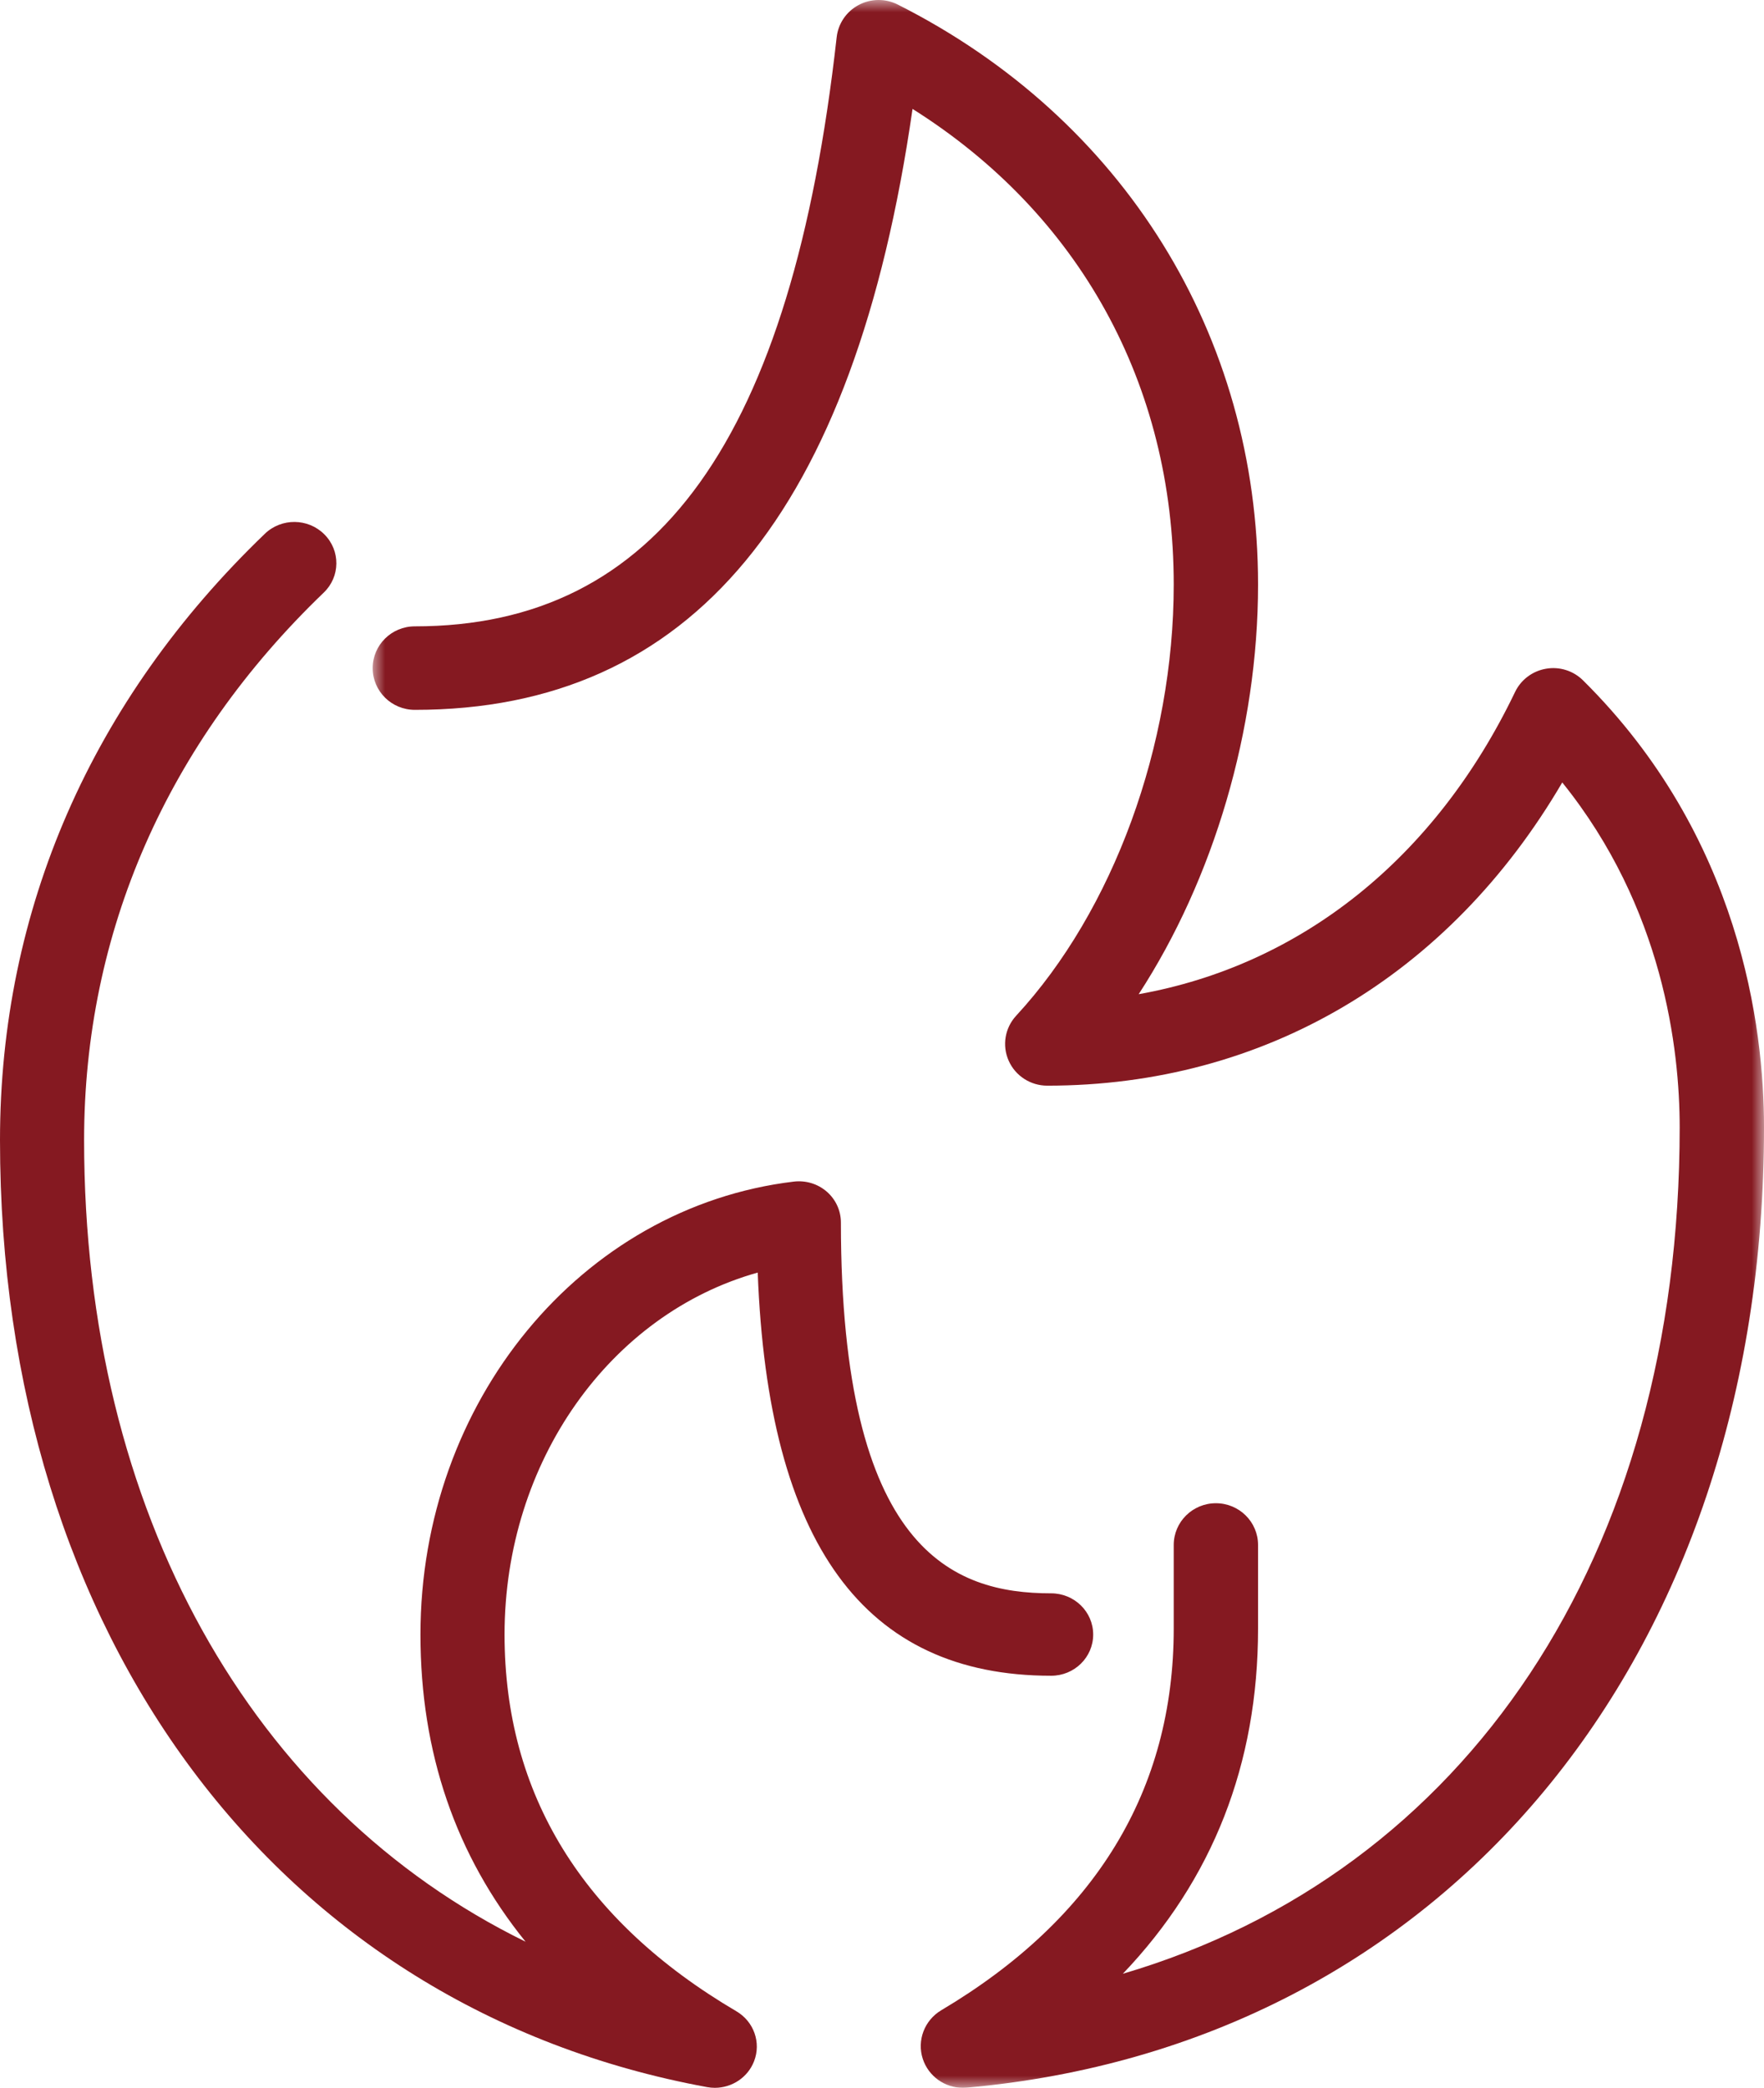
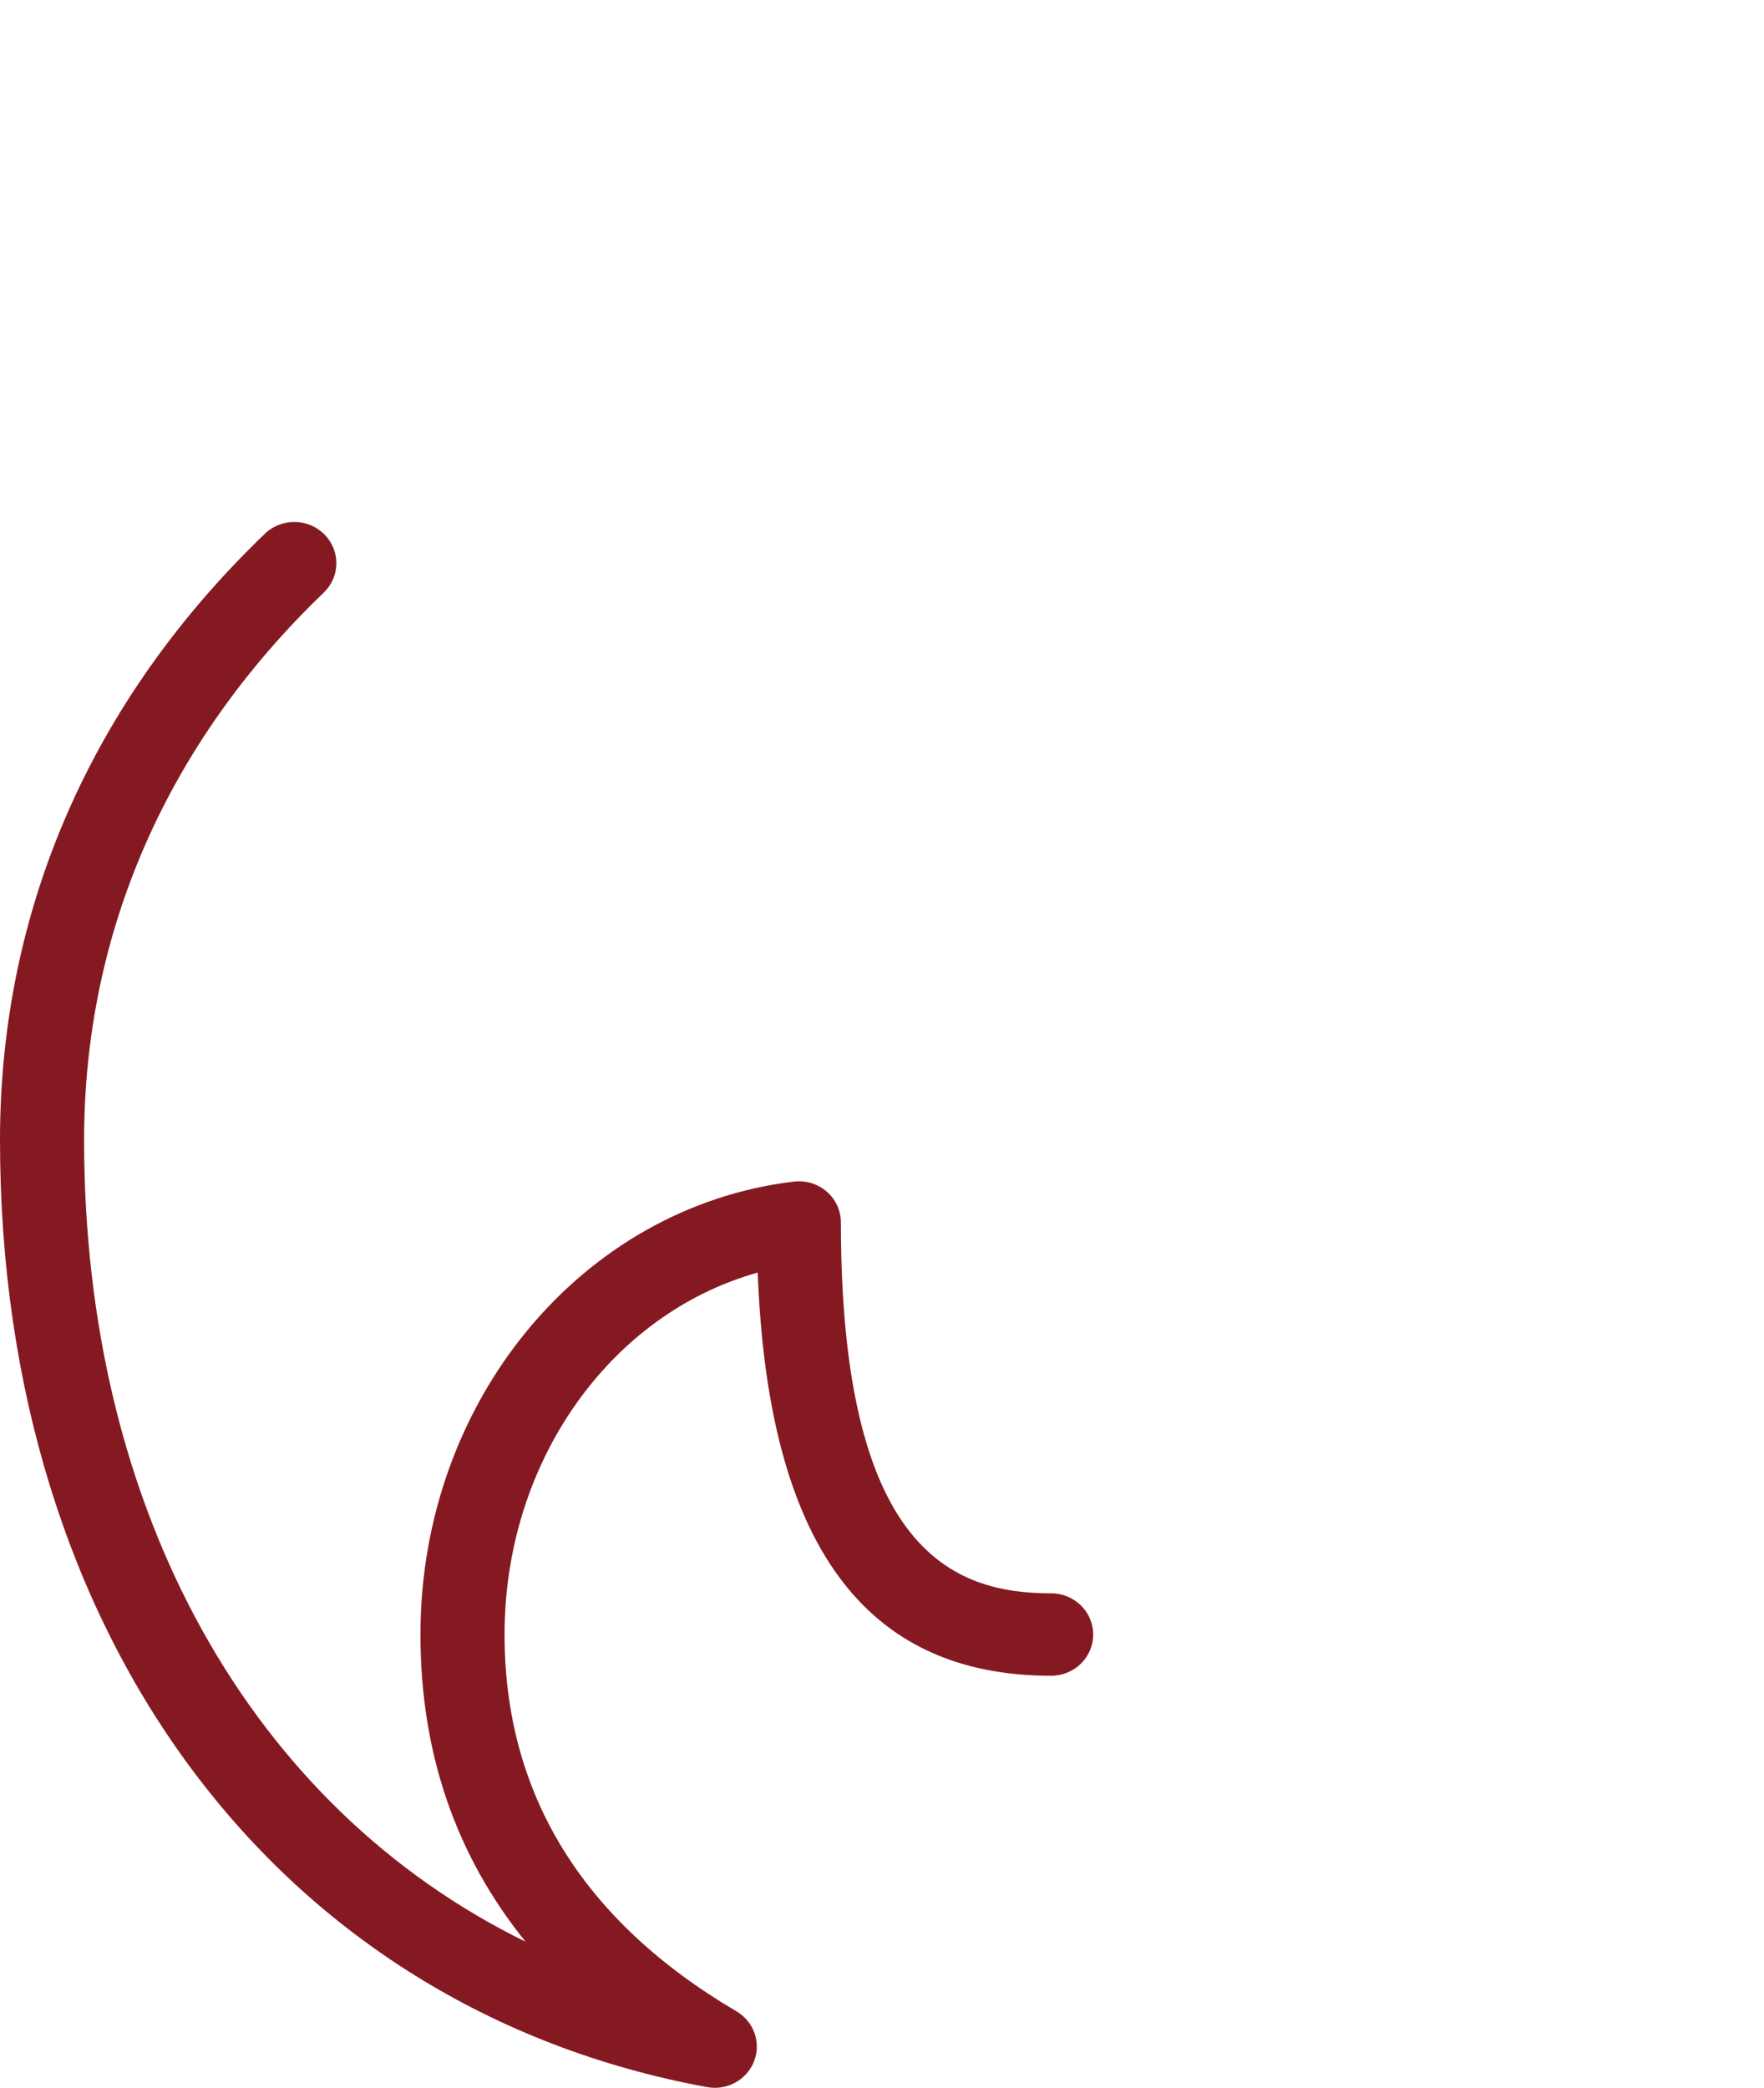
<svg xmlns="http://www.w3.org/2000/svg" xmlns:xlink="http://www.w3.org/1999/xlink" width="71px" height="84px" viewBox="0 0 71 84" version="1.1">
  <title>Group 6 Copy</title>
  <desc>Created with Sketch.</desc>
  <defs>
-     <polygon id="path-1" points="4.24242424e-05 0 56 0 56 84 4.24242424e-05 84" />
-   </defs>
+     </defs>
  <g id="Page-1" stroke="none" stroke-width="1" fill="none" fill-rule="evenodd">
    <g id="Laptop" transform="translate(-1058, -1850)">
      <g id="Group-6-Copy" transform="translate(1058, 1850)">
        <g id="Group-3" transform="translate(15, 0)">
          <mask id="mask-2" fill="white">
            <use xlink:href="#path-1" />
          </mask>
          <g id="Clip-2" />
-           <path d="M48.715,27.372 C48.324,26.985 47.767,26.81 47.227,26.905 C46.683,26.998 46.219,27.346 45.982,27.838 C42.762,34.547 37.357,38.835 30.831,40 C33.847,35.364 35.636,29.362 35.636,23.52 C35.636,13.483 30.214,4.76 21.132,0.182 C20.637,-0.067 20.047,-0.061 19.558,0.202 C19.068,0.463 18.738,0.947 18.676,1.495 C16.862,17.668 11.466,25.2 1.697,25.2 C0.759,25.2 4.24242424e-05,25.952 4.24242424e-05,26.88 C4.24242424e-05,27.809 0.759,28.56 1.697,28.56 C12.819,28.56 19.386,20.646 21.729,4.382 C28.444,8.607 32.242,15.461 32.242,23.52 C32.242,29.987 29.811,36.634 25.9,40.866 C25.446,41.357 25.327,42.067 25.599,42.677 C25.869,43.286 26.479,43.68 27.152,43.68 C35.883,43.68 43.319,39.267 47.88,31.481 C51.95,36.527 52.606,42.222 52.606,45.36 C52.606,62.621 44.008,75.344 30.194,79.411 C33.81,75.623 35.636,70.974 35.636,65.52 L35.636,62.16 C35.636,61.232 34.877,60.48 33.939,60.48 C33.001,60.48 32.242,61.232 32.242,62.16 L32.242,65.52 C32.242,72.024 29.094,77.192 22.884,80.88 C22.207,81.283 21.898,82.097 22.143,82.84 C22.374,83.537 23.028,84 23.756,84 C23.807,84 23.859,83.998 23.91,83.993 C43.103,82.281 56,66.756 56,45.36 C56,41.335 55.054,33.647 48.715,27.372" id="Fill-1" fill="#851921" mask="url(#mask-2)" />
        </g>
        <path d="M44,65.763 C44,64.847 43.243,64.105 42.308,64.105 C38.368,64.105 33.846,62.409 33.846,49.185 C33.846,48.71 33.638,48.257 33.276,47.943 C32.912,47.629 32.438,47.483 31.947,47.54 C23.382,48.569 16.923,56.404 16.923,65.763 C16.923,70.514 18.341,74.645 21.154,78.122 C10.142,72.73 3.385,60.848 3.385,45.869 C3.385,37.518 6.72,29.901 13.031,23.842 C13.699,23.202 13.709,22.152 13.054,21.498 C12.4,20.844 11.329,20.832 10.661,21.475 C3.687,28.171 0,36.607 0,45.869 C0,65.841 11.17,80.798 28.457,83.971 C28.563,83.99 28.667,84 28.771,84 C29.462,84 30.098,83.584 30.351,82.93 C30.642,82.18 30.343,81.334 29.64,80.921 C23.448,77.281 20.308,72.181 20.308,65.763 C20.308,58.789 24.575,52.856 30.498,51.2 C30.911,62.109 34.787,67.421 42.308,67.421 C43.243,67.421 44,66.68 44,65.763" id="Fill-4" fill="#851921" />
      </g>
    </g>
  </g>
</svg>